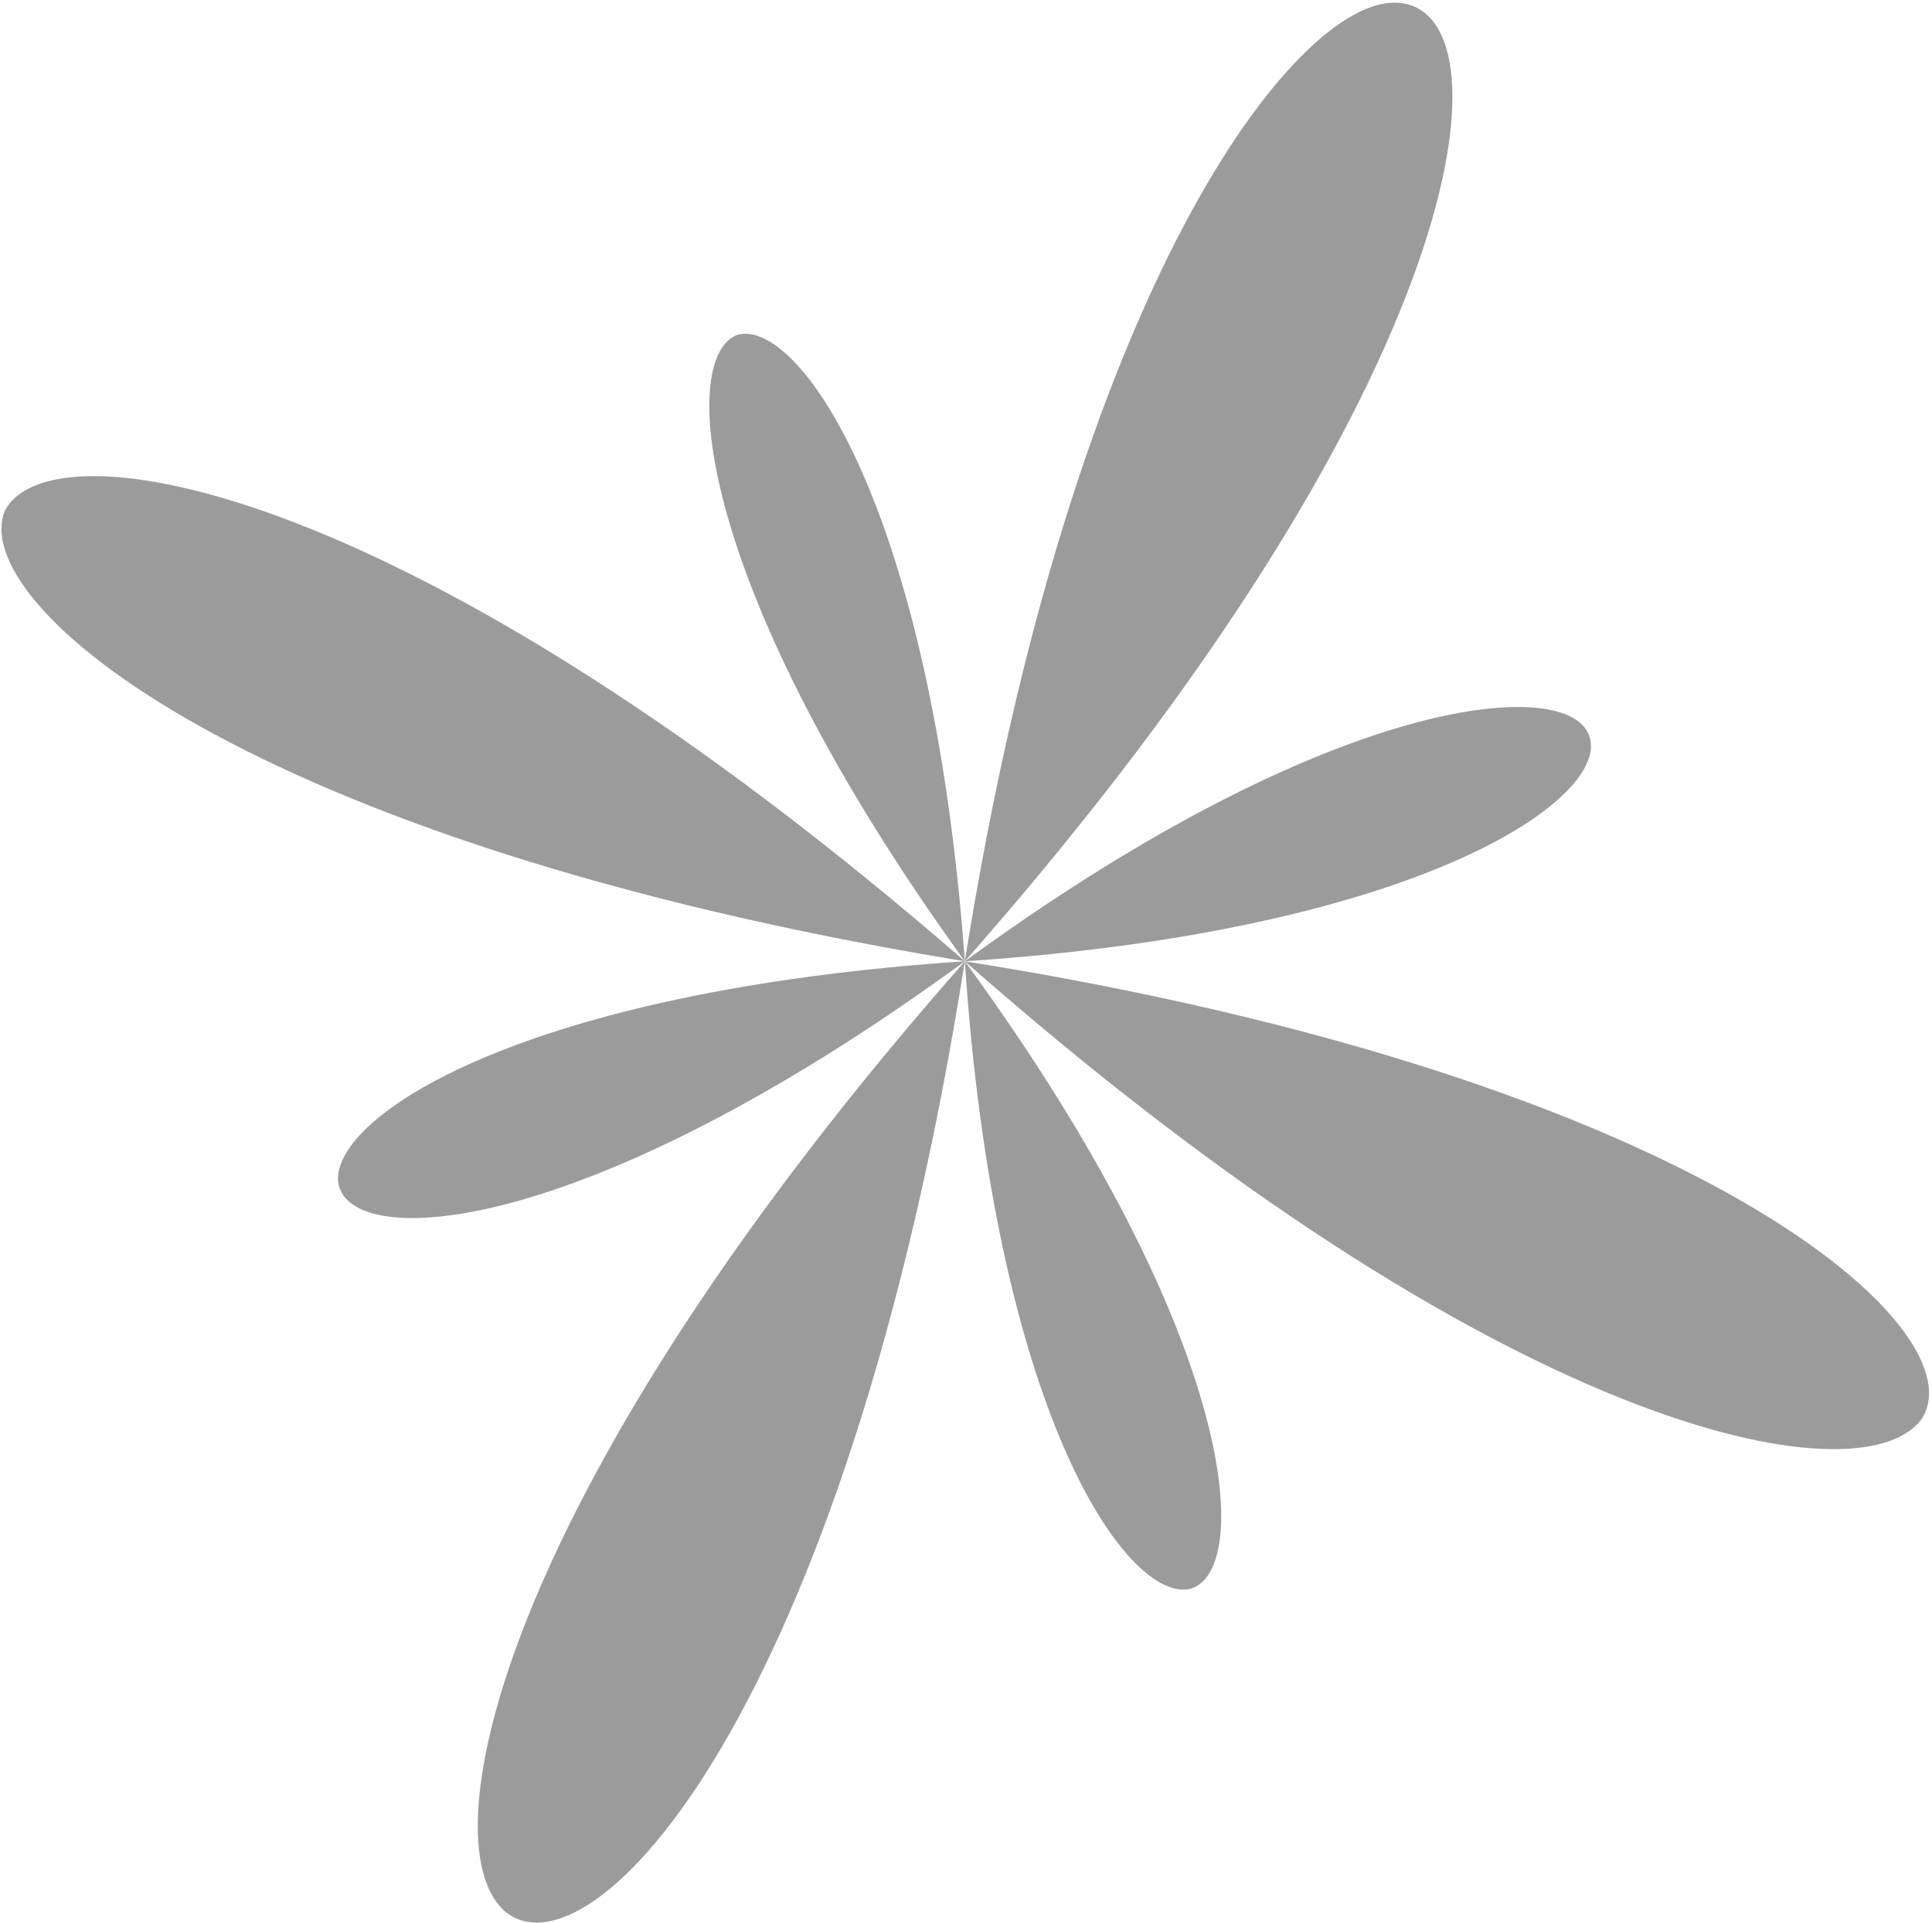
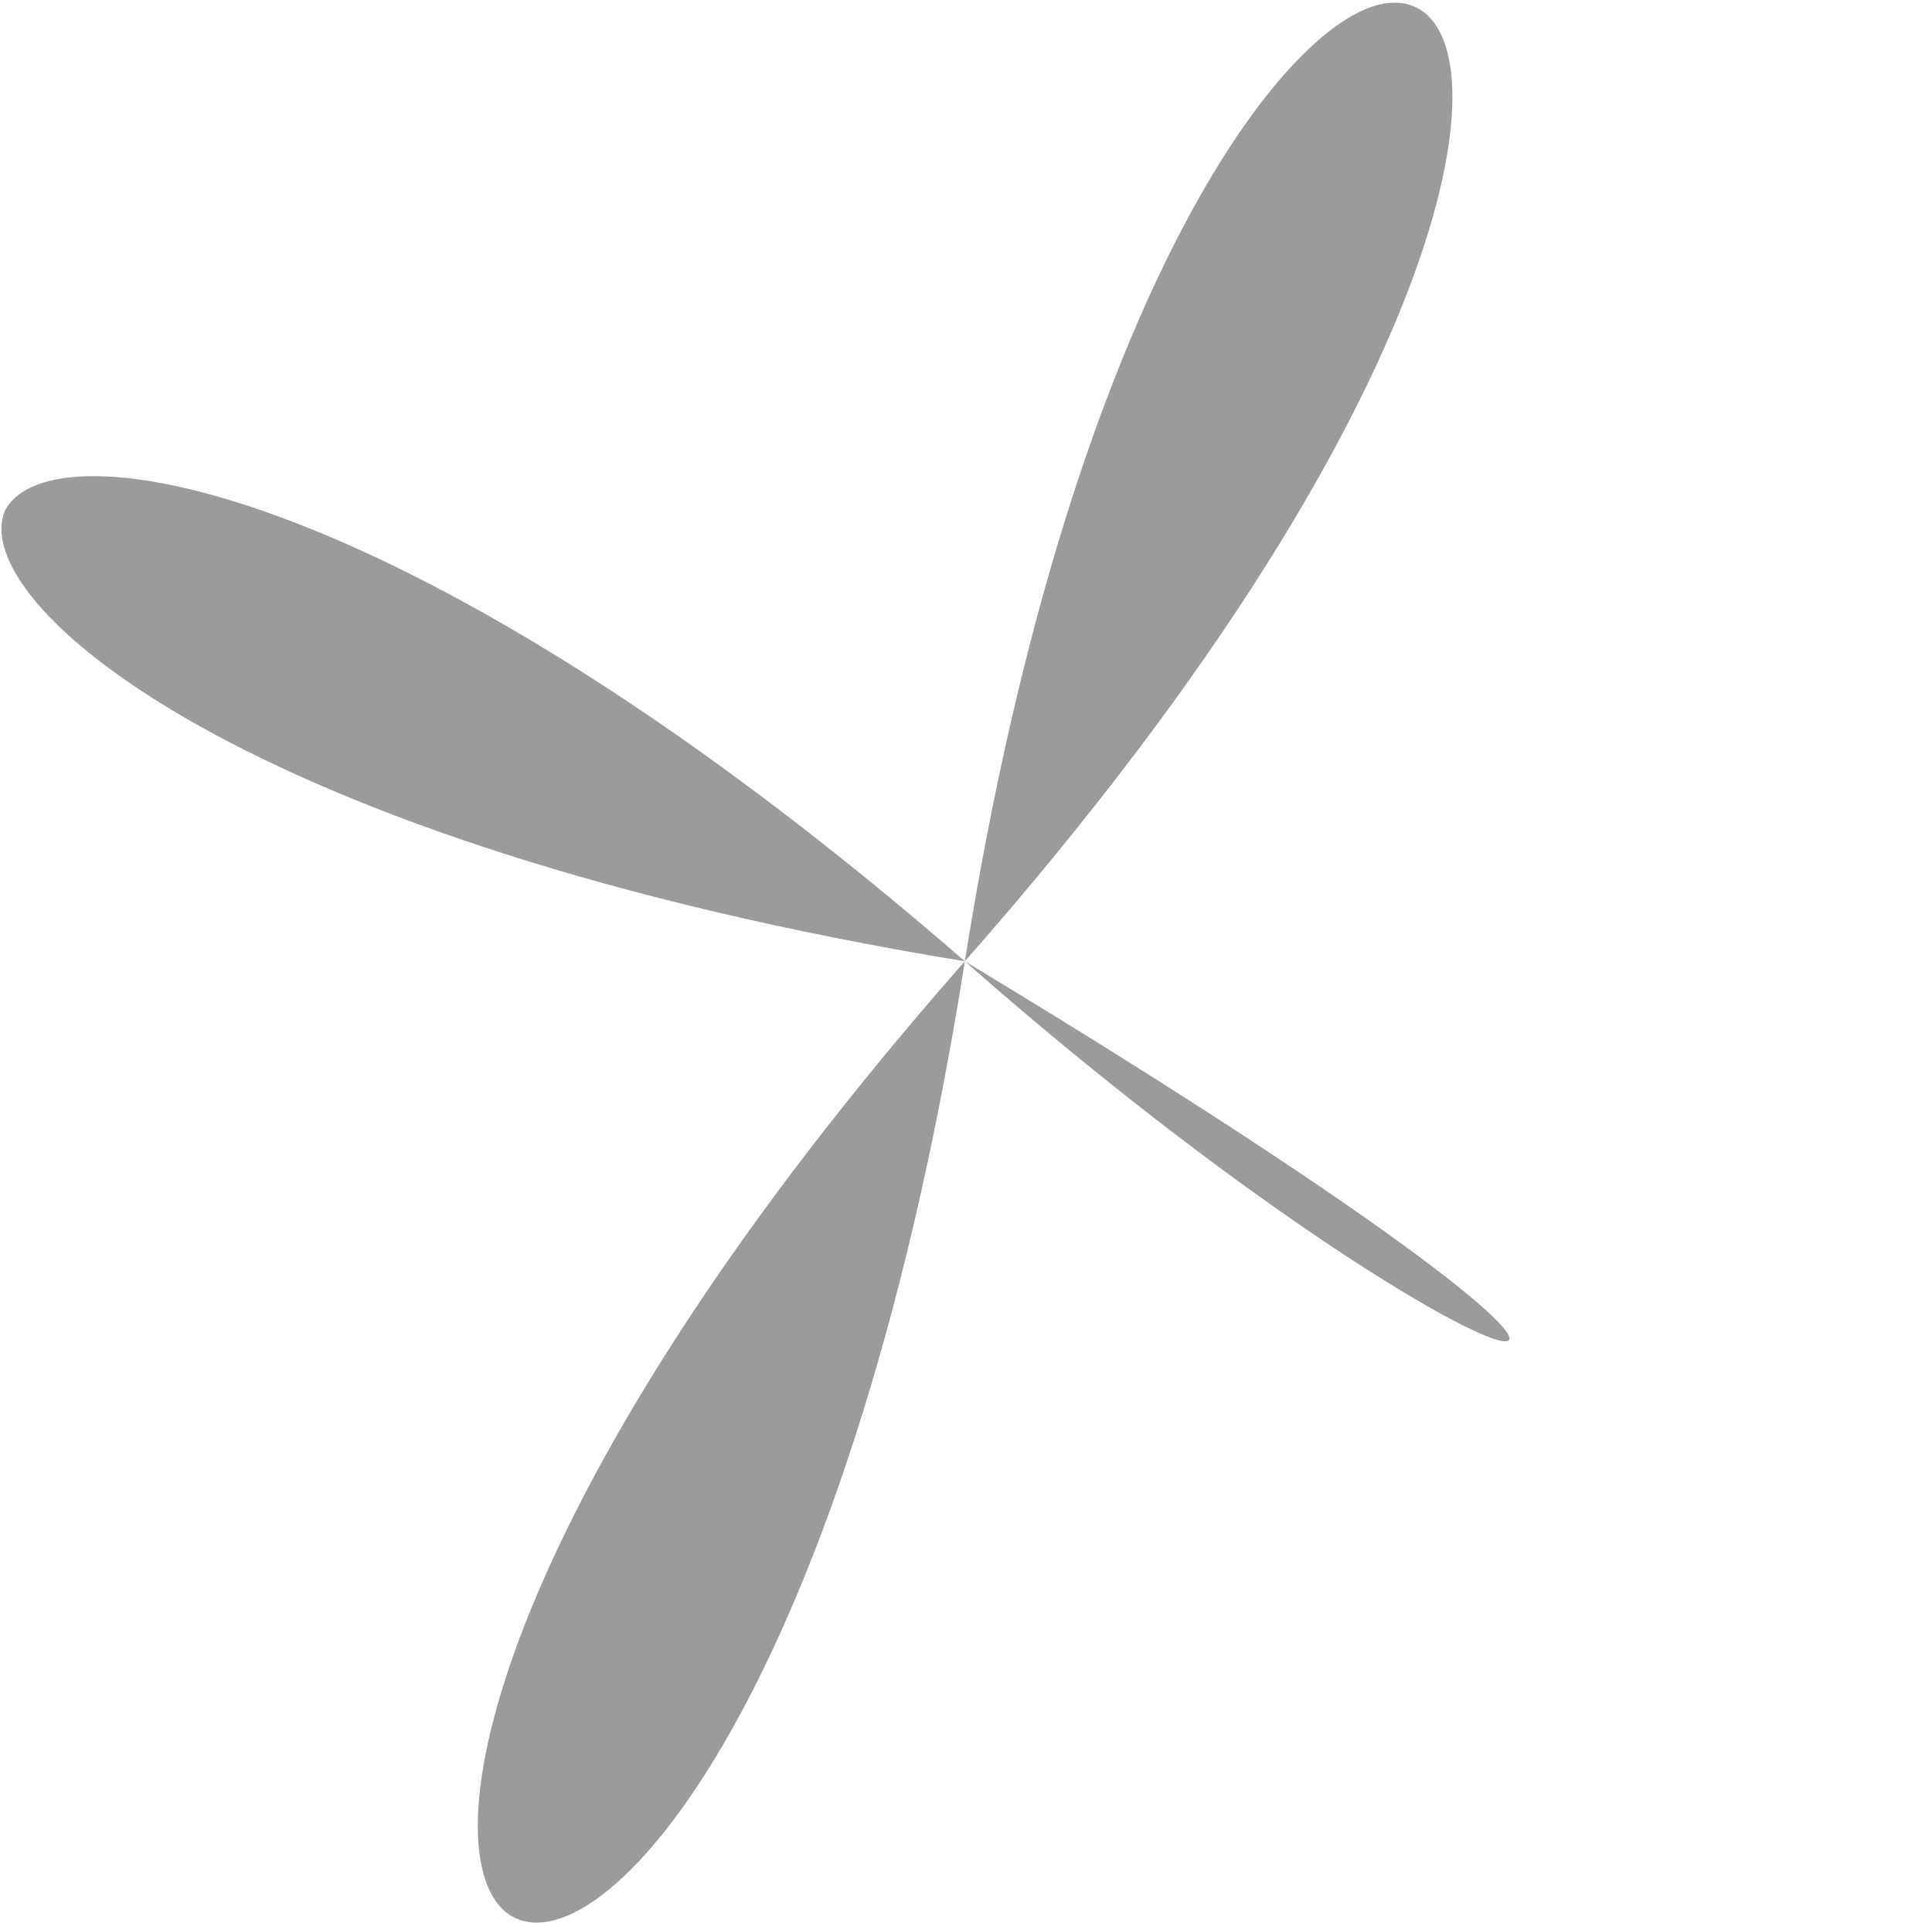
<svg xmlns="http://www.w3.org/2000/svg" width="439" height="437" viewBox="0 0 439 437" fill="none">
-   <path d="M219.236 218.485C282.517 305.133 284.772 358.482 269.919 361.24C255.437 363.203 225.972 320.409 219.236 218.485C131.044 282.922 78.047 284.357 76.819 268.289C76.015 253.388 119.238 225.12 219.236 218.485C157.973 133.746 154.18 81.617 167.387 76.154C181.019 71.858 211.651 114.228 219.236 218.485C298.572 160.571 349.87 154.47 359.583 164.81C371.314 177.059 330.216 211.16 219.236 218.485Z" fill="#9B9B9B" />
-   <path d="M219.239 218.485C387.766 245.291 450.156 302.942 436.511 322.704C422.391 341.152 341.175 325.908 219.239 218.485C192.132 390.033 134.012 451.06 114.601 434.312C96.979 418.403 113.98 338.064 219.239 218.485C55.128 191.571 -7.628 137.019 1.128 116.052C11.672 95.925 93.728 109.382 219.239 218.485C243.683 64.222 294.653 -0.163 317.201 0.612C344.163 1.281 336.101 85.817 219.239 218.485Z" fill="#9B9B9B" />
+   <path d="M219.239 218.485C422.391 341.152 341.175 325.908 219.239 218.485C192.132 390.033 134.012 451.06 114.601 434.312C96.979 418.403 113.98 338.064 219.239 218.485C55.128 191.571 -7.628 137.019 1.128 116.052C11.672 95.925 93.728 109.382 219.239 218.485C243.683 64.222 294.653 -0.163 317.201 0.612C344.163 1.281 336.101 85.817 219.239 218.485Z" fill="#9B9B9B" />
</svg>